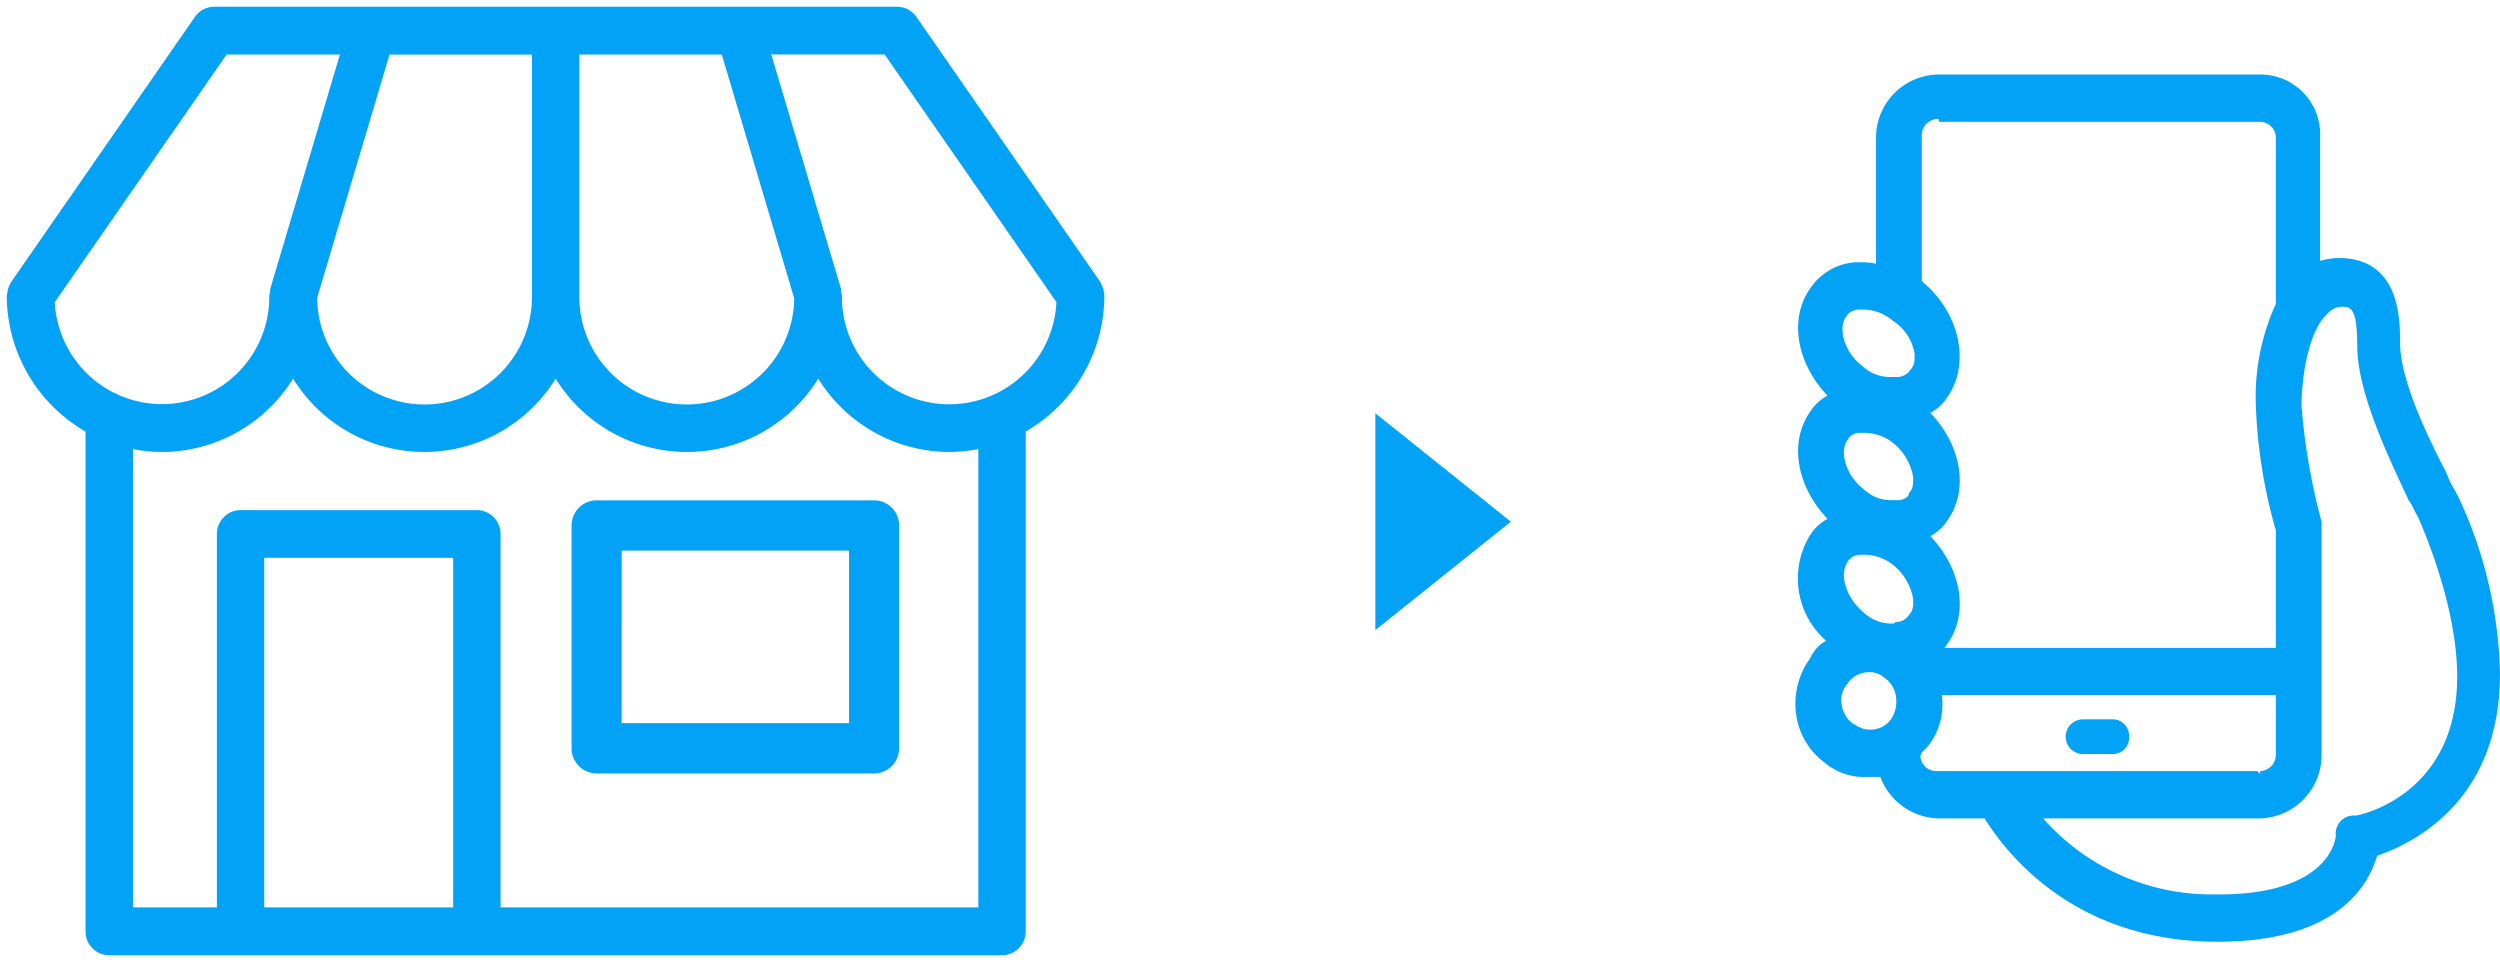
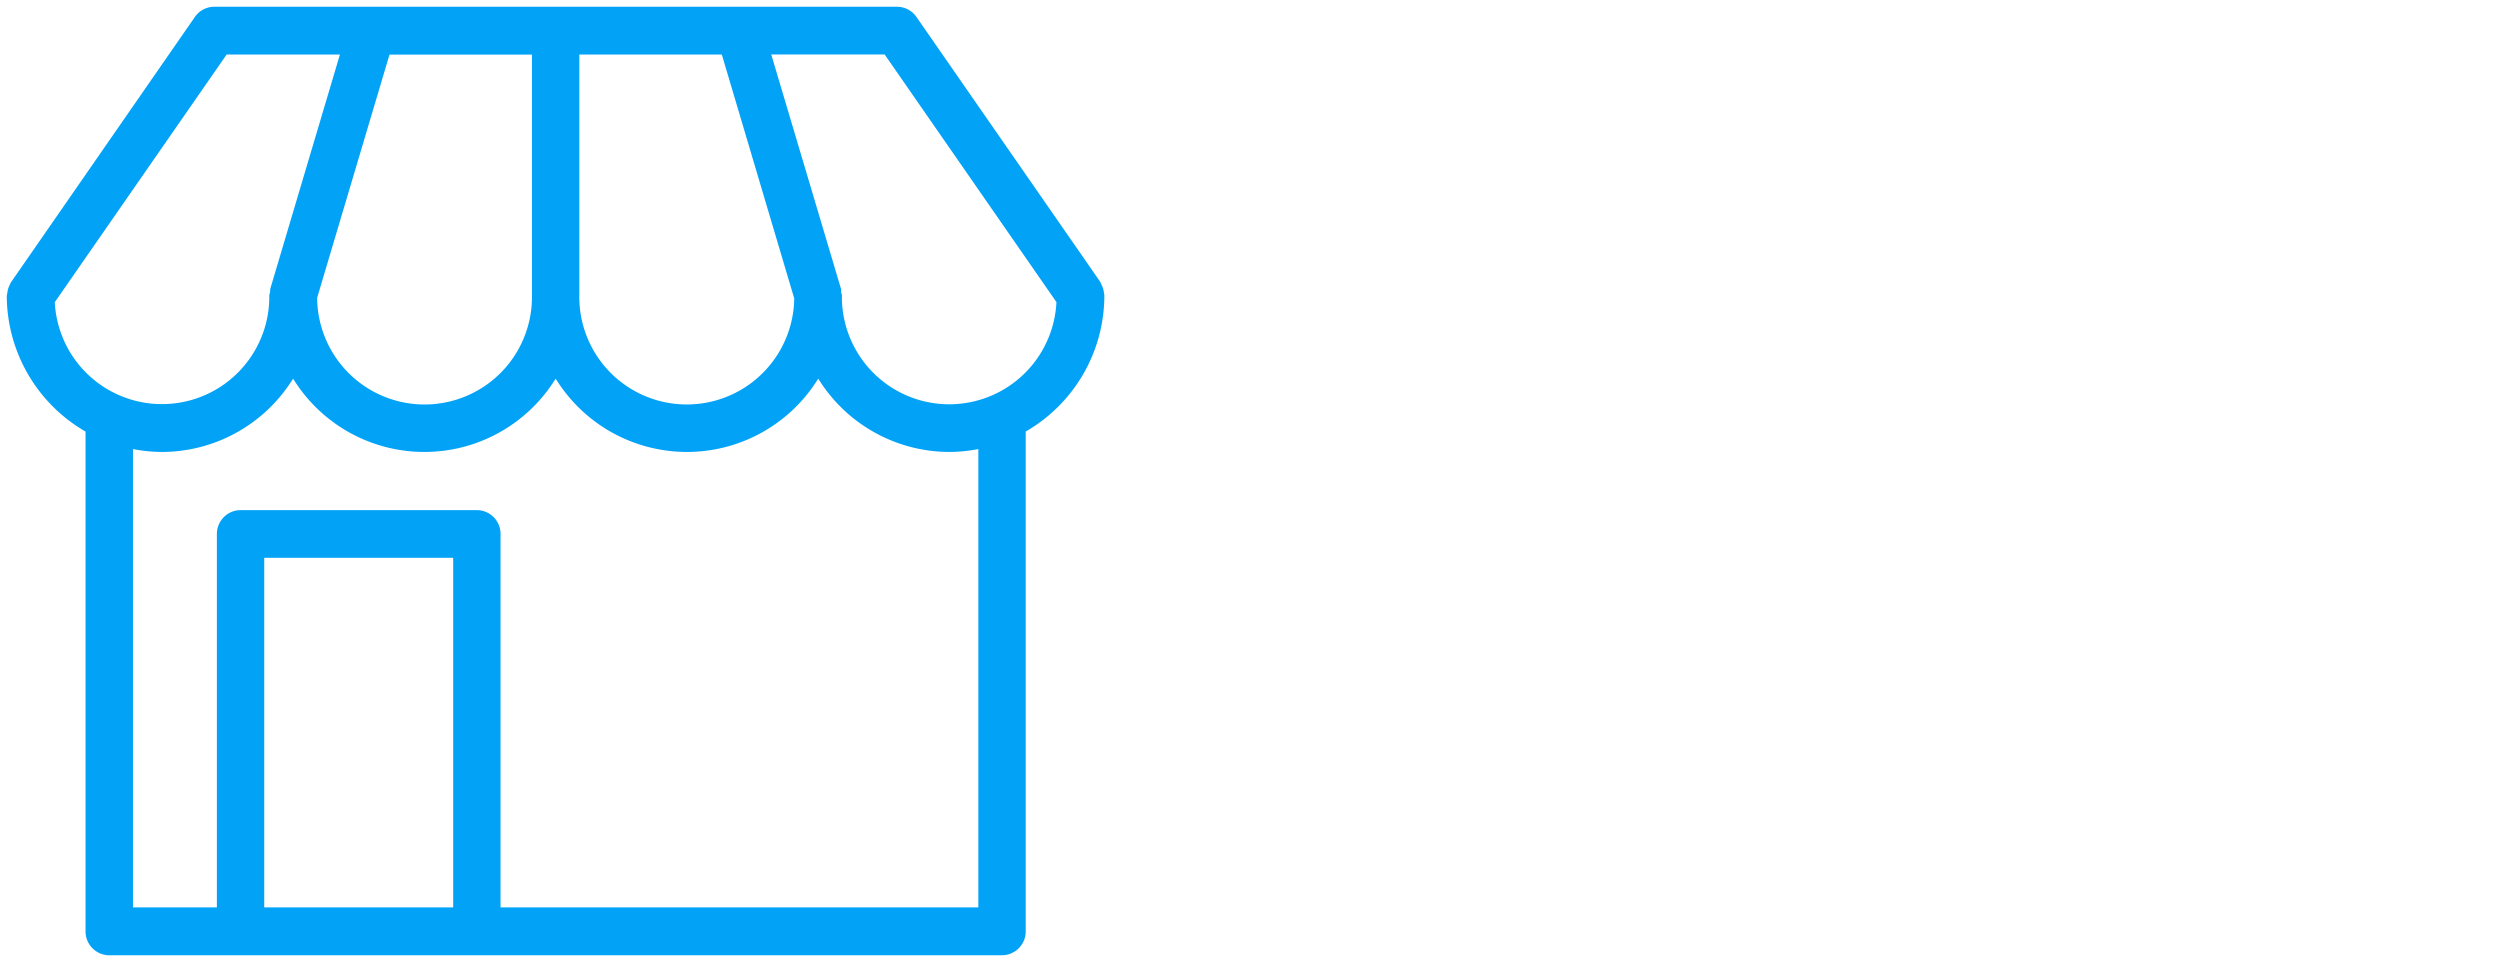
<svg xmlns="http://www.w3.org/2000/svg" width="184.5" height="71" viewBox="0 0 184.5 71">
  <g id="icon_4" transform="translate(-842.5 -1150.5)">
    <g id="グループ_5449" data-name="グループ 5449" transform="translate(353.245 813.467)">
-       <path id="パス_5839" data-name="パス 5839" d="M536.65,396.744a1.853,1.853,0,0,1-1.848-1.855V378.444a1.853,1.853,0,0,1,1.848-1.855h20.476a1.853,1.853,0,0,1,1.848,1.855v16.445a1.853,1.853,0,0,1-1.848,1.855Zm1.847-3.711h16.782V380.3H538.5Z" transform="translate(-3.365 -2.631)" fill="#02a2f7" stroke="rgba(0,0,0,0)" stroke-width="1" />
      <path id="パス_5840" data-name="パス 5840" d="M497.317,407.533a1.759,1.759,0,0,1-1.749-1.765V368.882l-.094-.054a11.607,11.607,0,0,1-5.719-9.98l.039-.182a1.861,1.861,0,0,1,.066-.334,1.722,1.722,0,0,1,.148-.34l.045-.108,13.585-19.6a1.743,1.743,0,0,1,1.431-.753h50.385a1.747,1.747,0,0,1,1.434.753l13.565,19.551.071.169a1.7,1.7,0,0,1,.135.314,1.682,1.682,0,0,1,.072.362l.025.116a11.593,11.593,0,0,1-5.708,10.029l-.095.054v36.886a1.758,1.758,0,0,1-1.748,1.765Zm27.131-32.854a1.758,1.758,0,0,1,1.748,1.764V404h35.261V370.176l-.221.038a11.249,11.249,0,0,1-1.906.173,11.4,11.4,0,0,1-9.532-5.165l-.157-.24-.158.24a11.377,11.377,0,0,1-19.063,0l-.157-.24-.158.24a11.377,11.377,0,0,1-19.063,0l-.157-.24-.158.24a11.4,11.4,0,0,1-9.532,5.165,11.268,11.268,0,0,1-1.906-.173l-.221-.038V404h6.193V376.443a1.758,1.758,0,0,1,1.748-1.764ZM508.755,404H522.7v-25.8H508.755Zm42.562-45.663a.52.52,0,0,1,.012.131c0,.047,0,.092.009.139a.977.977,0,0,0,.03.133.4.4,0,0,1,.02.1,7.921,7.921,0,0,0,15.829.549l0-.067-12.675-18.268h-8.369Zm-19.308.506a7.931,7.931,0,0,0,15.861.217l-5.345-18H532.009Zm-19.348.166a7.926,7.926,0,1,0,15.851-.166V341.063H518Zm-19.36.321,0,.067a7.921,7.921,0,0,0,15.828-.554.517.517,0,0,1,.025-.127,1.277,1.277,0,0,0,.032-.138,1.077,1.077,0,0,0,.009-.136.424.424,0,0,1,.01-.106l5.136-17.278H505.98Z" fill="#02a2f7" stroke="rgba(0,0,0,0)" stroke-width="1" />
    </g>
-     <path id="多角形_1" data-name="多角形 1" d="M8,0l8,10H0Z" transform="translate(954 1181) rotate(90)" fill="#02a2f7" stroke="rgba(0,0,0,0)" stroke-width="1" />
    <g id="グループ_5459" data-name="グループ 5459" transform="translate(975.051 1156)">
-       <path id="パス_5876" data-name="パス 5876" d="M20.173,47.56H22.4a1.181,1.181,0,0,0,1.167-1.173V46.28A1.2,1.2,0,0,0,22.4,45H20.173a1.28,1.28,0,0,0,0,2.56Z" transform="translate(1.003 2.587)" fill="#02a2f7" />
-       <path id="パス_5877" data-name="パス 5877" d="M48.893,31.207c-.211-.423-.421-.74-.632-1.164l-.316-.74c-1.37-2.645-3.372-6.77-3.372-9.521,0-1.693,0-6.241-4.531-6.241a5.319,5.319,0,0,0-1.37.212v-9.1A4.416,4.416,0,0,0,34.353,0H10.54A4.665,4.665,0,0,0,5.9,4.549v9.415a5.11,5.11,0,0,0-1.264-.106H4.323a4.39,4.39,0,0,0-3.266,1.9C-.524,17.983,0,21.263,2.321,23.7A3.355,3.355,0,0,0,1.056,24.86C-.524,27.081,0,30.36,2.321,32.793a3.354,3.354,0,0,0-1.264,1.164,6.109,6.109,0,0,0,1.159,7.828,2.688,2.688,0,0,0-1.159,1.269A5.7,5.7,0,0,0,0,47.18a5.3,5.3,0,0,0,2.107,3.6,4.489,4.489,0,0,0,3.056,1.058H6.219A4.712,4.712,0,0,0,10.54,54.9h3.372C15.7,57.759,20.76,64,31.086,64c8.64,0,11.064-3.914,11.8-6.347,3.372-1.164,9.062-4.549,9.062-13.435A32.281,32.281,0,0,0,48.893,31.207ZM39.832,56.172s-.211,4.337-8.64,4.337H30.77A16.578,16.578,0,0,1,18.231,54.9H34.142a4.665,4.665,0,0,0,4.636-4.549V33A47.014,47.014,0,0,1,37.3,24.436c0-1.8.421-5.4,1.9-6.77a1.461,1.461,0,0,1,1.054-.529c.632,0,1.159,0,1.159,2.856,0,3.491,2.318,8.251,3.793,11.425l.211.317.316.635a3.527,3.527,0,0,1,.316.635c.632,1.481,2.74,6.664,2.74,11.425,0,8.886-7.376,10.261-7.481,10.261A1.336,1.336,0,0,0,39.832,56.172ZM10.54,3.279v.212H34.247a1.172,1.172,0,0,1,1.159,1.164V16.926a16.519,16.519,0,0,0-1.475,7.511,38.156,38.156,0,0,0,1.475,9.2v8.674H10.961L11.172,42c1.581-2.221,1.054-5.5-1.264-7.934A3.355,3.355,0,0,0,11.172,32.9c1.581-2.221,1.054-5.5-1.264-7.934A3.354,3.354,0,0,0,11.172,23.8c1.686-2.433.948-6.136-1.791-8.463l-.105-.106V4.549a1.2,1.2,0,0,1,1.159-1.269ZM9.275,50.036l.421-.423A4.937,4.937,0,0,0,10.75,45.8H35.406v4.337a1.2,1.2,0,0,1-1.159,1.269v.212h0l-.211-.212H10.329A1.172,1.172,0,0,1,9.17,50.248.328.328,0,0,0,9.275,50.036ZM7.062,47.5a1.856,1.856,0,0,1-1.581.846,1.775,1.775,0,0,1-1.054-.317h0l-.211-.106a2.069,2.069,0,0,1-.843-1.375A1.775,1.775,0,0,1,3.8,44.959a1.856,1.856,0,0,1,1.581-.846V43.9h0v.212a1.581,1.581,0,0,1,1.159.423,1.983,1.983,0,0,1,.843,1.481A2.369,2.369,0,0,1,7.062,47.5ZM8.748,20.628c0,.529,0,.846-.316,1.164a1.161,1.161,0,0,1-1.054.529H6.957a2.936,2.936,0,0,1-2.107-.846c-1.264-.952-1.791-2.75-1.159-3.6a1.106,1.106,0,0,1,.948-.529h.316a3.393,3.393,0,0,1,2.213.846A3.551,3.551,0,0,1,8.748,20.628ZM7.062,40.516a2.936,2.936,0,0,1-2.107-.846c-1.264-1.058-1.791-2.75-1.159-3.7a1.106,1.106,0,0,1,.948-.529H5.06a3.393,3.393,0,0,1,2.213.846,4.088,4.088,0,0,1,1.37,2.433c0,.529,0,.846-.316,1.164a1.161,1.161,0,0,1-1.054.529C7.378,40.516,7.168,40.516,7.062,40.516Zm.421-9.1H7.062a2.936,2.936,0,0,1-2.107-.846c-1.264-.952-1.791-2.75-1.159-3.6a1.008,1.008,0,0,1,.948-.529H5.06a3.393,3.393,0,0,1,2.213.846,4.088,4.088,0,0,1,1.37,2.433c0,.529,0,.846-.316,1.164C8.327,31.207,7.905,31.418,7.484,31.418Z" transform="translate(0)" fill="#02a2f7" />
-     </g>
+       </g>
  </g>
</svg>